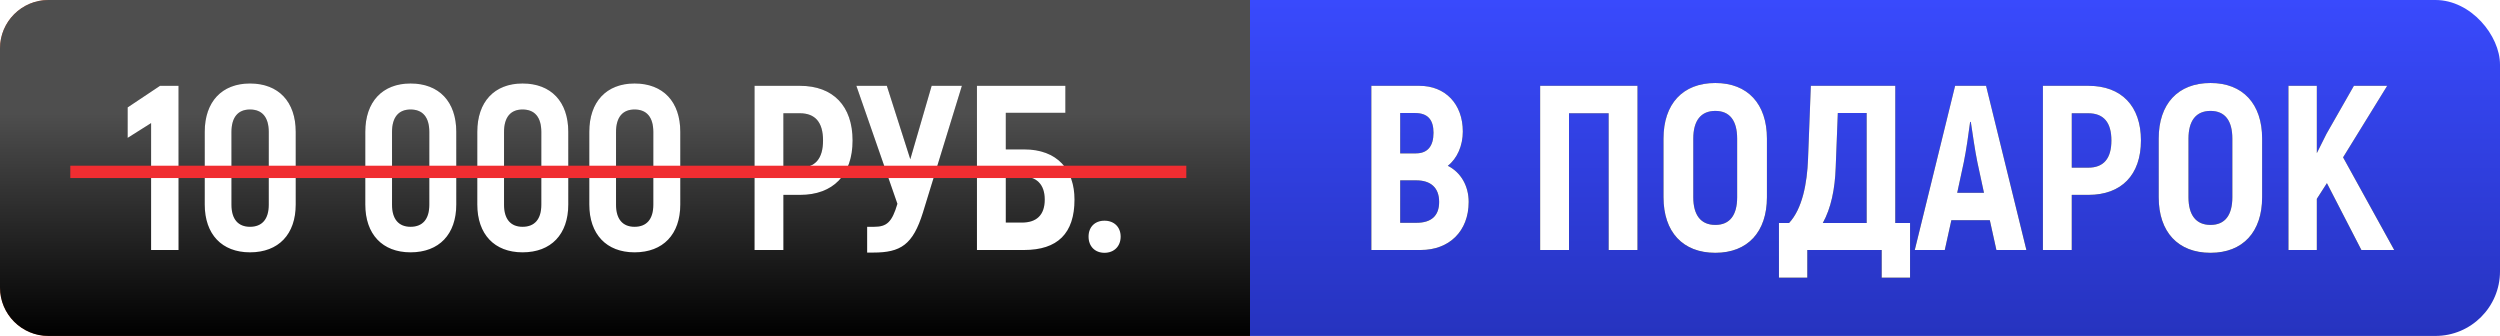
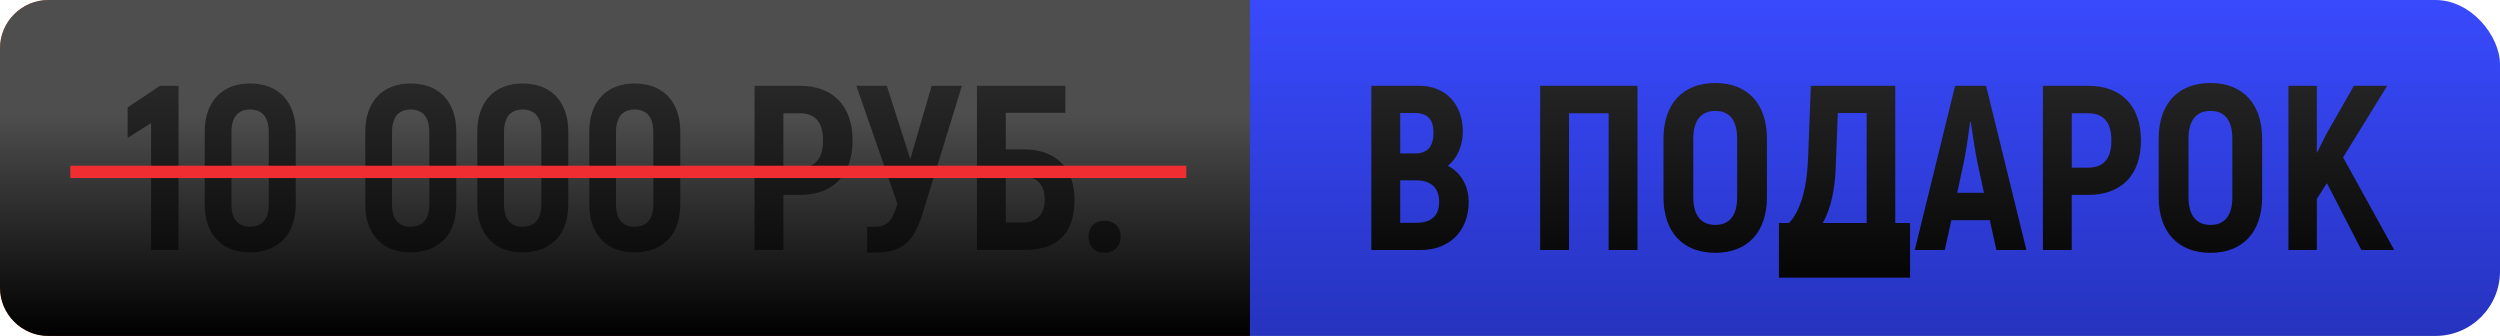
<svg xmlns="http://www.w3.org/2000/svg" width="320" height="43" viewBox="0 0 320 43" fill="none">
  <rect width="320" height="43" rx="8.271" fill="url(#paint0_linear_1466_500)" />
  <path d="M0 6.204C0 2.778 2.778 0 6.204 0H160V43H6.204C2.778 43 0 40.222 0 36.796V6.204Z" fill="url(#paint1_linear_1466_500)" />
  <path d="M0 6.204C0 2.778 2.778 0 6.204 0H160V43H6.204C2.778 43 0 40.222 0 36.796V6.204Z" fill="url(#paint2_linear_1466_500)" />
  <path d="M20.481 10.985L16.338 13.747V17.65L19.34 15.758V32H22.853V10.985H20.481ZM31.999 32.3C35.661 32.3 37.853 29.989 37.853 26.176V16.869C37.853 13.026 35.661 10.685 31.999 10.685C28.396 10.685 26.205 13.026 26.205 16.869V26.176C26.205 29.989 28.396 32.3 31.999 32.3ZM31.999 29.028C30.468 29.028 29.627 28.037 29.627 26.206V16.899C29.627 15.008 30.468 14.017 31.999 14.017C33.56 14.017 34.401 15.008 34.401 16.899V26.206C34.401 28.037 33.56 29.028 31.999 29.028ZM52.551 32.3C56.213 32.3 58.405 29.989 58.405 26.176V16.869C58.405 13.026 56.213 10.685 52.551 10.685C48.948 10.685 46.757 13.026 46.757 16.869V26.176C46.757 29.989 48.948 32.3 52.551 32.3ZM52.551 29.028C51.02 29.028 50.179 28.037 50.179 26.206V16.899C50.179 15.008 51.02 14.017 52.551 14.017C54.112 14.017 54.952 15.008 54.952 16.899V26.206C54.952 28.037 54.112 29.028 52.551 29.028ZM66.887 32.3C70.55 32.3 72.741 29.989 72.741 26.176V16.869C72.741 13.026 70.55 10.685 66.887 10.685C63.285 10.685 61.093 13.026 61.093 16.869V26.176C61.093 29.989 63.285 32.3 66.887 32.3ZM66.887 29.028C65.356 29.028 64.516 28.037 64.516 26.206V16.899C64.516 15.008 65.356 14.017 66.887 14.017C68.448 14.017 69.289 15.008 69.289 16.899V26.206C69.289 28.037 68.448 29.028 66.887 29.028ZM81.224 32.3C84.886 32.3 87.078 29.989 87.078 26.176V16.869C87.078 13.026 84.886 10.685 81.224 10.685C77.621 10.685 75.43 13.026 75.43 16.869V26.176C75.43 29.989 77.621 32.3 81.224 32.3ZM81.224 29.028C79.692 29.028 78.852 28.037 78.852 26.206V16.899C78.852 15.008 79.692 14.017 81.224 14.017C82.785 14.017 83.625 15.008 83.625 16.899V26.206C83.625 28.037 82.785 29.028 81.224 29.028ZM102.406 10.985H96.582V32H100.274V24.945H102.406C106.639 24.945 109.131 22.393 109.131 17.98C109.131 13.567 106.639 10.985 102.406 10.985ZM102.376 21.462H100.274V14.497H102.376C104.357 14.497 105.348 15.668 105.348 17.98C105.348 20.292 104.357 21.462 102.376 21.462ZM119.25 10.985L116.518 20.382L113.516 10.985H109.613L114.867 26.086C114.176 28.427 113.516 29.028 111.895 29.028H110.994V32.33H111.775C115.287 32.33 116.848 31.34 118.139 27.197L123.123 10.985H119.25ZM125.049 32H131.084C135.347 32 137.538 29.898 137.538 25.545C137.538 21.733 135.347 19.121 131.084 19.121H128.742V14.437H136.368V10.985H125.049V32ZM128.742 28.488V22.573H130.814C132.615 22.573 133.726 23.534 133.726 25.545C133.726 27.587 132.615 28.488 130.814 28.488H128.742ZM141.374 32.36C142.605 32.36 143.446 31.52 143.446 30.289C143.446 29.058 142.605 28.247 141.374 28.247C140.143 28.247 139.333 29.058 139.333 30.289C139.333 31.52 140.143 32.36 141.374 32.36Z" fill="url(#paint3_linear_1466_500)" />
-   <path d="M20.481 10.985L16.338 13.747V17.65L19.34 15.758V32H22.853V10.985H20.481ZM31.999 32.3C35.661 32.3 37.853 29.989 37.853 26.176V16.869C37.853 13.026 35.661 10.685 31.999 10.685C28.396 10.685 26.205 13.026 26.205 16.869V26.176C26.205 29.989 28.396 32.3 31.999 32.3ZM31.999 29.028C30.468 29.028 29.627 28.037 29.627 26.206V16.899C29.627 15.008 30.468 14.017 31.999 14.017C33.56 14.017 34.401 15.008 34.401 16.899V26.206C34.401 28.037 33.56 29.028 31.999 29.028ZM52.551 32.3C56.213 32.3 58.405 29.989 58.405 26.176V16.869C58.405 13.026 56.213 10.685 52.551 10.685C48.948 10.685 46.757 13.026 46.757 16.869V26.176C46.757 29.989 48.948 32.3 52.551 32.3ZM52.551 29.028C51.02 29.028 50.179 28.037 50.179 26.206V16.899C50.179 15.008 51.02 14.017 52.551 14.017C54.112 14.017 54.952 15.008 54.952 16.899V26.206C54.952 28.037 54.112 29.028 52.551 29.028ZM66.887 32.3C70.55 32.3 72.741 29.989 72.741 26.176V16.869C72.741 13.026 70.55 10.685 66.887 10.685C63.285 10.685 61.093 13.026 61.093 16.869V26.176C61.093 29.989 63.285 32.3 66.887 32.3ZM66.887 29.028C65.356 29.028 64.516 28.037 64.516 26.206V16.899C64.516 15.008 65.356 14.017 66.887 14.017C68.448 14.017 69.289 15.008 69.289 16.899V26.206C69.289 28.037 68.448 29.028 66.887 29.028ZM81.224 32.3C84.886 32.3 87.078 29.989 87.078 26.176V16.869C87.078 13.026 84.886 10.685 81.224 10.685C77.621 10.685 75.43 13.026 75.43 16.869V26.176C75.43 29.989 77.621 32.3 81.224 32.3ZM81.224 29.028C79.692 29.028 78.852 28.037 78.852 26.206V16.899C78.852 15.008 79.692 14.017 81.224 14.017C82.785 14.017 83.625 15.008 83.625 16.899V26.206C83.625 28.037 82.785 29.028 81.224 29.028ZM102.406 10.985H96.582V32H100.274V24.945H102.406C106.639 24.945 109.131 22.393 109.131 17.98C109.131 13.567 106.639 10.985 102.406 10.985ZM102.376 21.462H100.274V14.497H102.376C104.357 14.497 105.348 15.668 105.348 17.98C105.348 20.292 104.357 21.462 102.376 21.462ZM119.25 10.985L116.518 20.382L113.516 10.985H109.613L114.867 26.086C114.176 28.427 113.516 29.028 111.895 29.028H110.994V32.33H111.775C115.287 32.33 116.848 31.34 118.139 27.197L123.123 10.985H119.25ZM125.049 32H131.084C135.347 32 137.538 29.898 137.538 25.545C137.538 21.733 135.347 19.121 131.084 19.121H128.742V14.437H136.368V10.985H125.049V32ZM128.742 28.488V22.573H130.814C132.615 22.573 133.726 23.534 133.726 25.545C133.726 27.587 132.615 28.488 130.814 28.488H128.742ZM141.374 32.36C142.605 32.36 143.446 31.52 143.446 30.289C143.446 29.058 142.605 28.247 141.374 28.247C140.143 28.247 139.333 29.058 139.333 30.289C139.333 31.52 140.143 32.36 141.374 32.36Z" fill="white" />
-   <path d="M185.319 21.222C186.52 20.292 187.241 18.64 187.241 16.839C187.241 13.297 184.989 10.985 181.687 10.985H175.532V32H181.867C185.5 32 187.991 29.598 187.991 25.846C187.991 23.804 187.001 22.063 185.319 21.222ZM181.116 14.467C182.738 14.467 183.488 15.308 183.488 16.989C183.488 18.701 182.738 19.631 181.236 19.631H179.225V14.467H181.116ZM181.297 28.517H179.225V23.084H181.266C183.128 23.084 184.209 24.014 184.209 25.846C184.209 27.617 183.218 28.517 181.297 28.517ZM209.599 10.985H197.14V32H200.832V14.497H205.906V32H209.599V10.985ZM219.563 32.36C223.706 32.36 226.167 29.688 226.167 25.245V17.74C226.167 13.297 223.706 10.625 219.563 10.625C215.39 10.625 212.928 13.297 212.928 17.74V25.245C212.928 29.688 215.39 32.36 219.563 32.36ZM219.563 28.788C217.701 28.788 216.741 27.527 216.741 25.245V17.74C216.741 15.458 217.701 14.197 219.563 14.197C221.424 14.197 222.355 15.458 222.355 17.74V25.245C222.355 27.527 221.424 28.788 219.563 28.788ZM242.595 28.547V10.985H231.788L231.427 20.382C231.307 23.444 230.707 26.716 228.996 28.547H227.705V35.542H231.337V32H240.854V35.542H244.487V28.547H242.595ZM238.933 28.547H233.319C234.369 26.656 234.88 24.194 234.97 21.432L235.24 14.467H238.933V28.547ZM255.538 32H259.38L254.217 10.985H250.254L245.09 32H248.933L249.774 28.187H254.697L255.538 32ZM250.524 24.675L251.365 20.772C251.665 19.331 251.995 17.019 252.175 15.608H252.265C252.475 17.019 252.806 19.331 253.106 20.772L253.947 24.675H250.524ZM267.317 10.985H261.492V32H265.185V24.945H267.317C271.55 24.945 274.041 22.393 274.041 17.98C274.041 13.567 271.55 10.985 267.317 10.985ZM267.287 21.462H265.185V14.497H267.287C269.268 14.497 270.259 15.668 270.259 17.98C270.259 20.292 269.268 21.462 267.287 21.462ZM282.948 32.36C287.091 32.36 289.553 29.688 289.553 25.245V17.74C289.553 13.297 287.091 10.625 282.948 10.625C278.775 10.625 276.313 13.297 276.313 17.74V25.245C276.313 29.688 278.775 32.36 282.948 32.36ZM282.948 28.788C281.087 28.788 280.126 27.527 280.126 25.245V17.74C280.126 15.458 281.087 14.197 282.948 14.197C284.809 14.197 285.74 15.458 285.74 17.74V25.245C285.74 27.527 284.809 28.788 282.948 28.788ZM302.258 32H306.461L299.916 20.142L305.56 10.985H301.297L297.785 17.139L296.554 19.601V10.985H292.921V32H296.554V25.455L297.845 23.444L302.258 32Z" fill="url(#paint4_linear_1466_500)" />
-   <path d="M185.319 21.222C186.52 20.292 187.241 18.64 187.241 16.839C187.241 13.297 184.989 10.985 181.687 10.985H175.532V32H181.867C185.5 32 187.991 29.598 187.991 25.846C187.991 23.804 187.001 22.063 185.319 21.222ZM181.116 14.467C182.738 14.467 183.488 15.308 183.488 16.989C183.488 18.701 182.738 19.631 181.236 19.631H179.225V14.467H181.116ZM181.297 28.517H179.225V23.084H181.266C183.128 23.084 184.209 24.014 184.209 25.846C184.209 27.617 183.218 28.517 181.297 28.517ZM209.599 10.985H197.14V32H200.832V14.497H205.906V32H209.599V10.985ZM219.563 32.36C223.706 32.36 226.167 29.688 226.167 25.245V17.74C226.167 13.297 223.706 10.625 219.563 10.625C215.39 10.625 212.928 13.297 212.928 17.74V25.245C212.928 29.688 215.39 32.36 219.563 32.36ZM219.563 28.788C217.701 28.788 216.741 27.527 216.741 25.245V17.74C216.741 15.458 217.701 14.197 219.563 14.197C221.424 14.197 222.355 15.458 222.355 17.74V25.245C222.355 27.527 221.424 28.788 219.563 28.788ZM242.595 28.547V10.985H231.788L231.427 20.382C231.307 23.444 230.707 26.716 228.996 28.547H227.705V35.542H231.337V32H240.854V35.542H244.487V28.547H242.595ZM238.933 28.547H233.319C234.369 26.656 234.88 24.194 234.97 21.432L235.24 14.467H238.933V28.547ZM255.538 32H259.38L254.217 10.985H250.254L245.09 32H248.933L249.774 28.187H254.697L255.538 32ZM250.524 24.675L251.365 20.772C251.665 19.331 251.995 17.019 252.175 15.608H252.265C252.475 17.019 252.806 19.331 253.106 20.772L253.947 24.675H250.524ZM267.317 10.985H261.492V32H265.185V24.945H267.317C271.55 24.945 274.041 22.393 274.041 17.98C274.041 13.567 271.55 10.985 267.317 10.985ZM267.287 21.462H265.185V14.497H267.287C269.268 14.497 270.259 15.668 270.259 17.98C270.259 20.292 269.268 21.462 267.287 21.462ZM282.948 32.36C287.091 32.36 289.553 29.688 289.553 25.245V17.74C289.553 13.297 287.091 10.625 282.948 10.625C278.775 10.625 276.313 13.297 276.313 17.74V25.245C276.313 29.688 278.775 32.36 282.948 32.36ZM282.948 28.788C281.087 28.788 280.126 27.527 280.126 25.245V17.74C280.126 15.458 281.087 14.197 282.948 14.197C284.809 14.197 285.74 15.458 285.74 17.74V25.245C285.74 27.527 284.809 28.788 282.948 28.788ZM302.258 32H306.461L299.916 20.142L305.56 10.985H301.297L297.785 17.139L296.554 19.601V10.985H292.921V32H296.554V25.455L297.845 23.444L302.258 32Z" fill="white" />
+   <path d="M185.319 21.222C186.52 20.292 187.241 18.64 187.241 16.839C187.241 13.297 184.989 10.985 181.687 10.985H175.532V32H181.867C185.5 32 187.991 29.598 187.991 25.846C187.991 23.804 187.001 22.063 185.319 21.222ZM181.116 14.467C182.738 14.467 183.488 15.308 183.488 16.989C183.488 18.701 182.738 19.631 181.236 19.631H179.225V14.467H181.116ZM181.297 28.517H179.225V23.084H181.266C183.128 23.084 184.209 24.014 184.209 25.846C184.209 27.617 183.218 28.517 181.297 28.517ZM209.599 10.985H197.14V32H200.832V14.497H205.906V32H209.599V10.985ZM219.563 32.36C223.706 32.36 226.167 29.688 226.167 25.245V17.74C226.167 13.297 223.706 10.625 219.563 10.625C215.39 10.625 212.928 13.297 212.928 17.74V25.245C212.928 29.688 215.39 32.36 219.563 32.36ZM219.563 28.788C217.701 28.788 216.741 27.527 216.741 25.245V17.74C216.741 15.458 217.701 14.197 219.563 14.197C221.424 14.197 222.355 15.458 222.355 17.74V25.245C222.355 27.527 221.424 28.788 219.563 28.788ZM242.595 28.547V10.985H231.788L231.427 20.382C231.307 23.444 230.707 26.716 228.996 28.547H227.705V35.542H231.337H240.854V35.542H244.487V28.547H242.595ZM238.933 28.547H233.319C234.369 26.656 234.88 24.194 234.97 21.432L235.24 14.467H238.933V28.547ZM255.538 32H259.38L254.217 10.985H250.254L245.09 32H248.933L249.774 28.187H254.697L255.538 32ZM250.524 24.675L251.365 20.772C251.665 19.331 251.995 17.019 252.175 15.608H252.265C252.475 17.019 252.806 19.331 253.106 20.772L253.947 24.675H250.524ZM267.317 10.985H261.492V32H265.185V24.945H267.317C271.55 24.945 274.041 22.393 274.041 17.98C274.041 13.567 271.55 10.985 267.317 10.985ZM267.287 21.462H265.185V14.497H267.287C269.268 14.497 270.259 15.668 270.259 17.98C270.259 20.292 269.268 21.462 267.287 21.462ZM282.948 32.36C287.091 32.36 289.553 29.688 289.553 25.245V17.74C289.553 13.297 287.091 10.625 282.948 10.625C278.775 10.625 276.313 13.297 276.313 17.74V25.245C276.313 29.688 278.775 32.36 282.948 32.36ZM282.948 28.788C281.087 28.788 280.126 27.527 280.126 25.245V17.74C280.126 15.458 281.087 14.197 282.948 14.197C284.809 14.197 285.74 15.458 285.74 17.74V25.245C285.74 27.527 284.809 28.788 282.948 28.788ZM302.258 32H306.461L299.916 20.142L305.56 10.985H301.297L297.785 17.139L296.554 19.601V10.985H292.921V32H296.554V25.455L297.845 23.444L302.258 32Z" fill="url(#paint4_linear_1466_500)" />
  <g filter="url(#filter0_d_1466_500)">
    <line x1="9" y1="21.211" x2="151.848" y2="21.211" stroke="#F02D31" stroke-width="1.578" />
  </g>
  <defs>
    <filter id="filter0_d_1466_500" x="7.422" y="19.632" width="146.005" height="4.735" filterUnits="userSpaceOnUse" color-interpolation-filters="sRGB">
      <feFlood flood-opacity="0" result="BackgroundImageFix" />
      <feColorMatrix in="SourceAlpha" type="matrix" values="0 0 0 0 0 0 0 0 0 0 0 0 0 0 0 0 0 0 127 0" result="hardAlpha" />
      <feOffset dy="0.789" />
      <feGaussianBlur stdDeviation="0.789" />
      <feComposite in2="hardAlpha" operator="out" />
      <feColorMatrix type="matrix" values="0 0 0 0 0 0 0 0 0 0 0 0 0 0 0 0 0 0 0.3 0" />
      <feBlend mode="normal" in2="BackgroundImageFix" result="effect1_dropShadow_1466_500" />
      <feBlend mode="normal" in="SourceGraphic" in2="effect1_dropShadow_1466_500" result="shape" />
    </filter>
    <linearGradient id="paint0_linear_1466_500" x1="160" y1="0" x2="160" y2="43" gradientUnits="userSpaceOnUse">
      <stop stop-color="#394AFD" />
      <stop offset="1" stop-color="#2633BF" />
    </linearGradient>
    <linearGradient id="paint1_linear_1466_500" x1="80" y1="0" x2="80" y2="43" gradientUnits="userSpaceOnUse">
      <stop stop-color="#EA6E43" />
      <stop offset="1" stop-color="#DA6339" />
    </linearGradient>
    <linearGradient id="paint2_linear_1466_500" x1="80" y1="0" x2="80" y2="43" gradientUnits="userSpaceOnUse">
      <stop offset="0.339" stop-color="#4E4E4E" />
      <stop offset="1" />
    </linearGradient>
    <linearGradient id="paint3_linear_1466_500" x1="80" y1="9" x2="80" y2="38" gradientUnits="userSpaceOnUse">
      <stop stop-color="#2A2A2A" />
      <stop offset="1" stop-color="#060606" />
    </linearGradient>
    <linearGradient id="paint4_linear_1466_500" x1="240" y1="6" x2="240" y2="35" gradientUnits="userSpaceOnUse">
      <stop stop-color="#2A2A2A" />
      <stop offset="1" stop-color="#060606" />
    </linearGradient>
  </defs>
</svg>